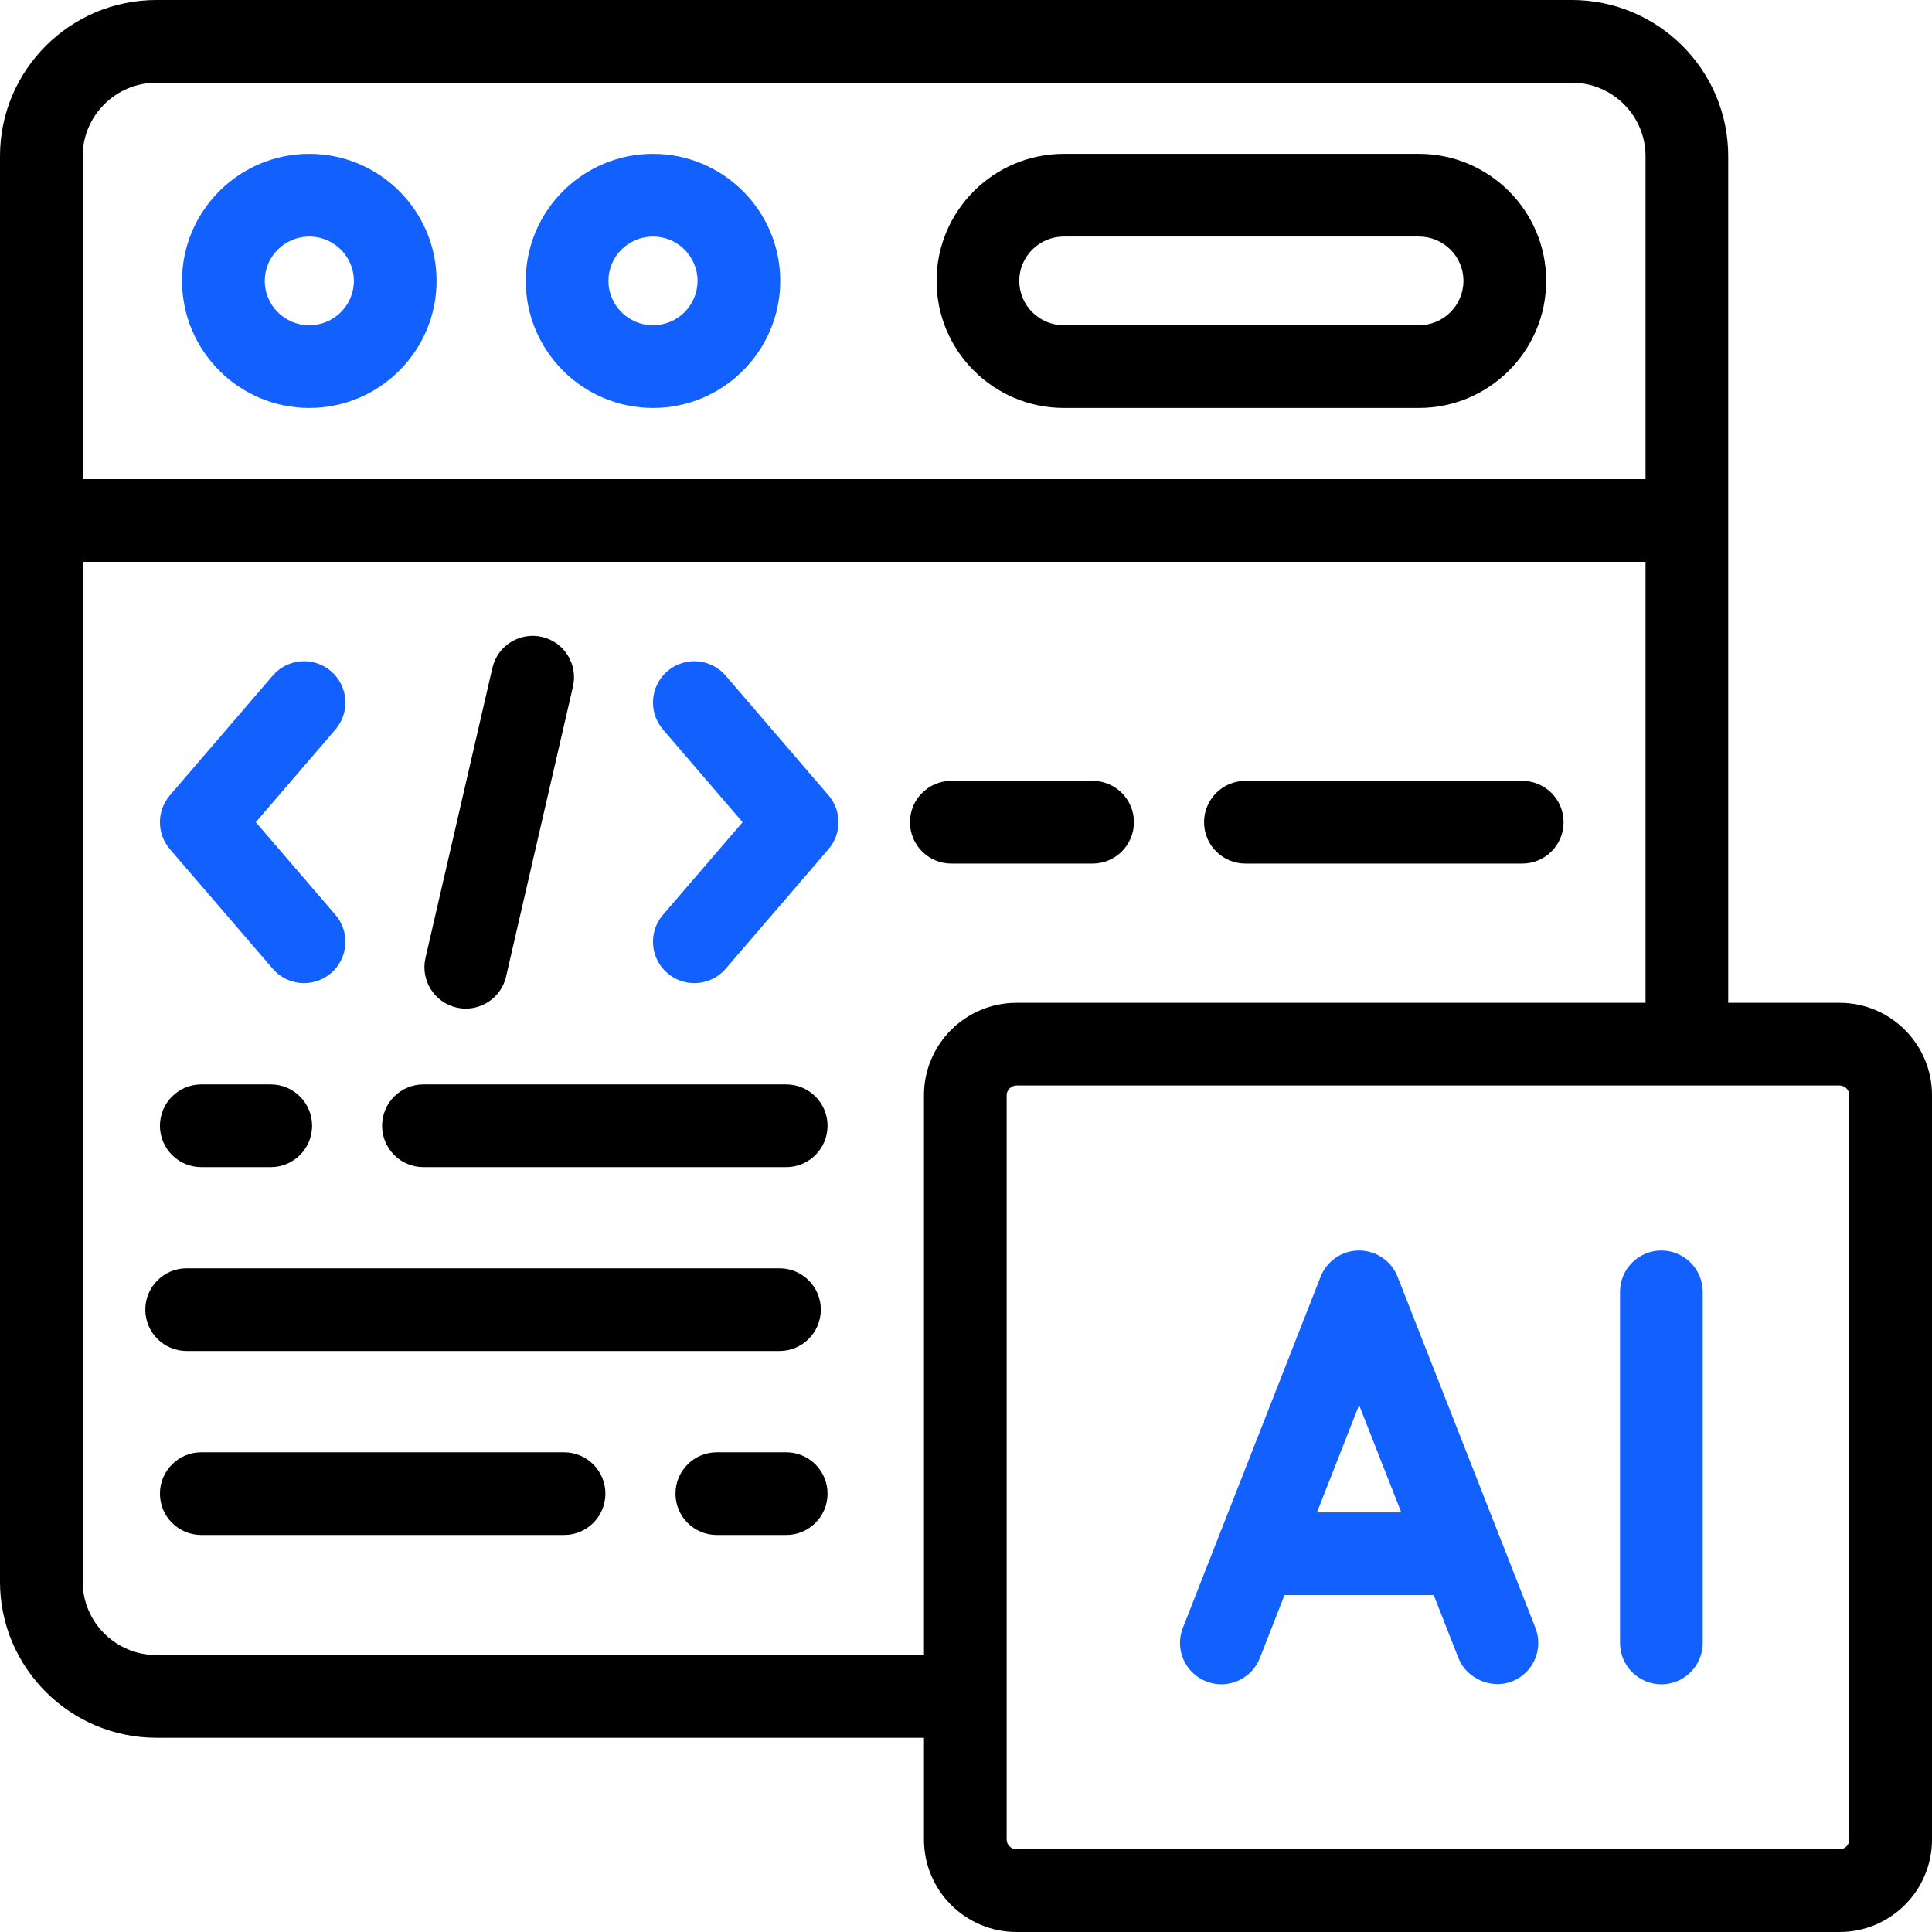
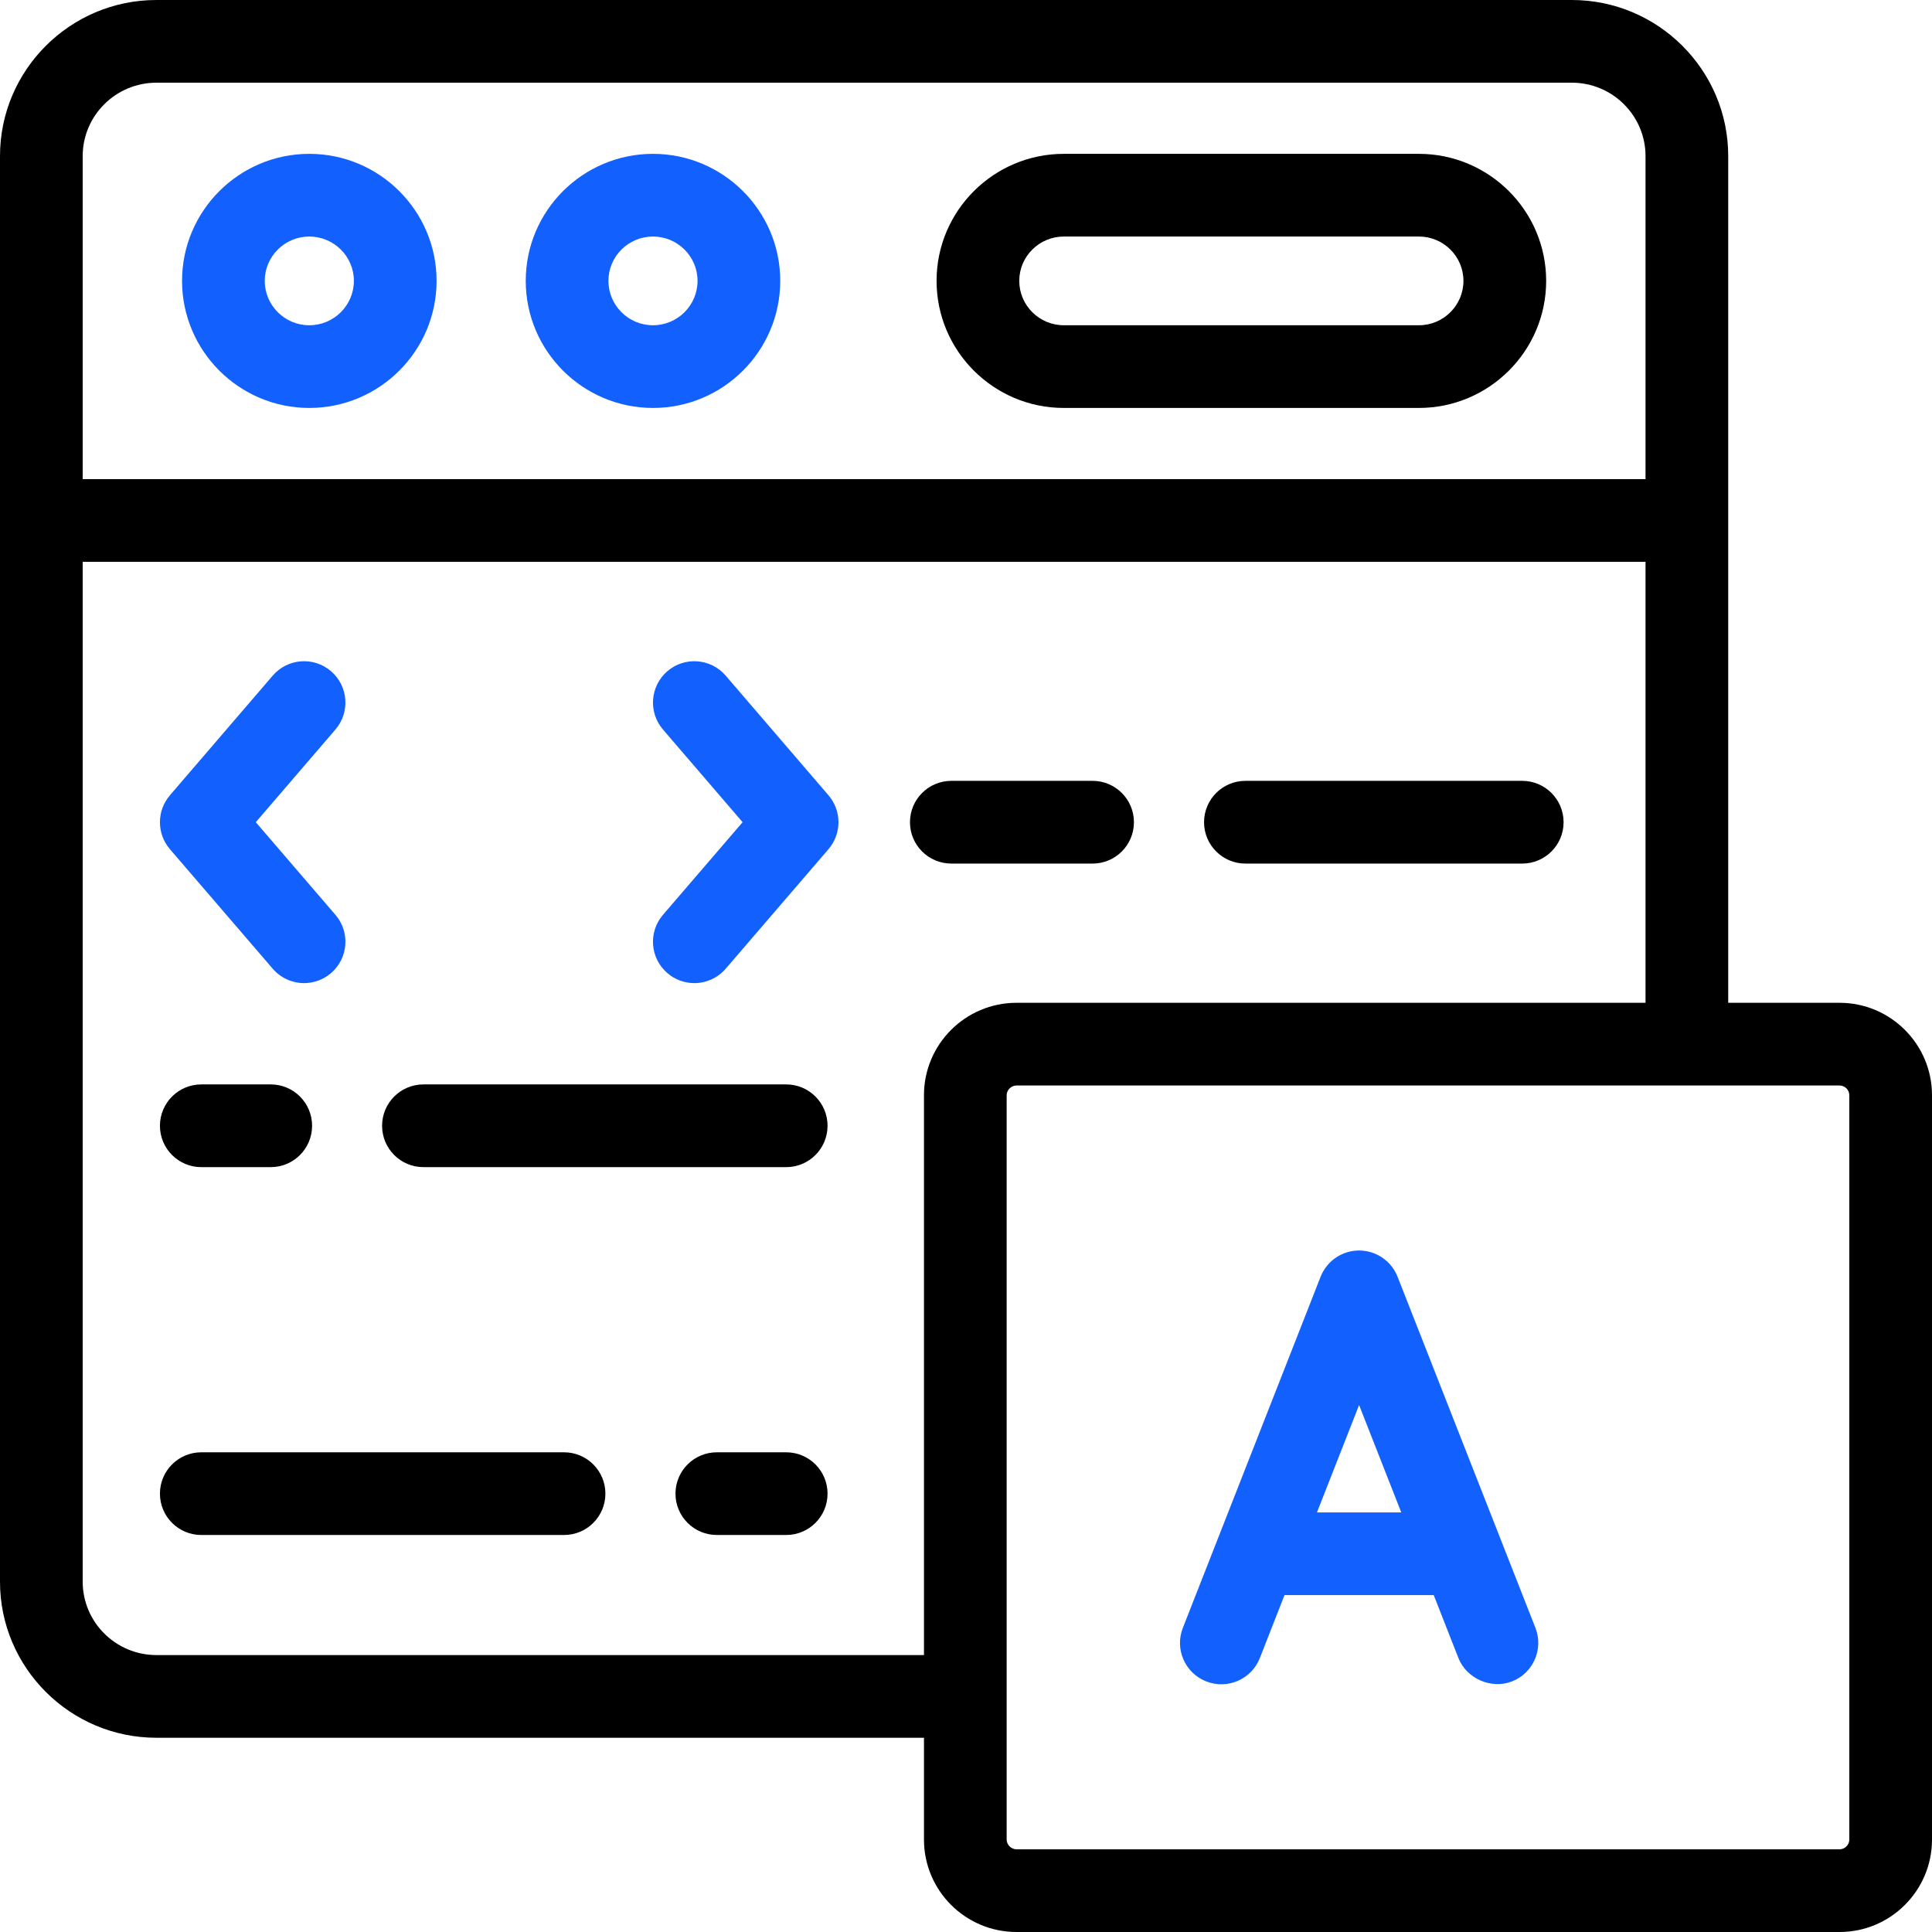
<svg xmlns="http://www.w3.org/2000/svg" width="65" height="65" viewBox="0 0 65 65" fill="none">
  <g clip-path="url(#clip0_1529_6771)">
    <path d="M10.406 13.725C8.046 13.725 6.125 11.807 6.125 9.449C6.125 7.093 8.046 5.176 10.406 5.176C12.767 5.176 14.688 7.093 14.688 9.449C14.688 11.807 12.767 13.725 10.406 13.725ZM10.406 7.958C9.58 7.958 8.907 8.627 8.907 9.449C8.907 10.273 9.58 10.943 10.406 10.943C11.233 10.943 11.906 10.273 11.906 9.449C11.906 8.627 11.233 7.958 10.406 7.958Z" fill="#1260FD" />
    <path d="M21.969 13.725C19.608 13.725 17.688 11.807 17.688 9.449C17.688 7.093 19.608 5.176 21.969 5.176C24.33 5.176 26.25 7.093 26.25 9.449C26.25 11.807 24.33 13.725 21.969 13.725ZM21.969 7.958C21.142 7.958 20.47 8.627 20.47 9.449C20.47 10.273 21.142 10.943 21.969 10.943C22.796 10.943 23.468 10.273 23.468 9.449C23.468 8.627 22.796 7.958 21.969 7.958Z" fill="#1260FD" />
    <path d="M47.737 13.725H35.791C33.43 13.725 31.51 11.807 31.51 9.449C31.51 7.093 33.43 5.176 35.791 5.176H47.737C50.098 5.176 52.019 7.093 52.019 9.449C52.019 11.807 50.098 13.725 47.737 13.725ZM35.791 7.958C34.964 7.958 34.292 8.627 34.292 9.449C34.292 10.273 34.964 10.943 35.791 10.943H47.737C48.564 10.943 49.236 10.273 49.236 9.449C49.236 8.627 48.564 7.958 47.737 7.958H35.791Z" fill="black" />
    <path d="M61.891 33.738H58.144V5.252C58.144 2.356 55.783 0 52.882 0H5.263C2.361 0 0 2.356 0 5.252V53.214C0 56.109 2.361 58.465 5.263 58.465H31.086V61.892C31.086 63.606 32.482 65 34.199 65H61.891C63.605 65 65 63.606 65 61.892V36.846C65 35.133 63.605 33.738 61.891 33.738ZM5.263 2.782H52.882C54.25 2.782 55.362 3.89 55.362 5.252V16.12H2.782V5.252C2.782 3.89 3.895 2.782 5.263 2.782ZM5.263 55.683C3.895 55.683 2.782 54.575 2.782 53.214V18.902H55.362V33.738H34.199C32.482 33.738 31.086 35.133 31.086 36.846V55.683L5.263 55.683ZM62.218 61.892C62.218 62.069 62.068 62.218 61.891 62.218H34.199C34.022 62.218 33.868 62.066 33.868 61.892V36.846C33.868 36.673 34.022 36.52 34.199 36.52H61.891C62.068 36.52 62.218 36.67 62.218 36.846V61.892Z" fill="black" />
-     <path d="M15.672 33.933C15.568 33.933 15.463 33.921 15.358 33.897C14.609 33.724 14.143 32.977 14.315 32.229L16.566 22.471C16.738 21.723 17.485 21.256 18.234 21.428C18.982 21.601 19.449 22.348 19.277 23.097L17.026 32.854C16.878 33.497 16.305 33.933 15.672 33.933Z" fill="black" />
    <path d="M10.231 33.076C9.84 33.076 9.451 32.911 9.175 32.591L5.717 28.57C5.269 28.048 5.269 27.278 5.717 26.756L9.175 22.731C9.676 22.148 10.554 22.081 11.137 22.582C11.719 23.083 11.786 23.961 11.285 24.544L8.606 27.662L11.285 30.778C11.786 31.36 11.72 32.238 11.137 32.739C10.874 32.965 10.552 33.075 10.231 33.076Z" fill="#1260FD" />
    <path d="M23.359 33.076C23.038 33.076 22.716 32.965 22.453 32.739C21.87 32.238 21.804 31.36 22.305 30.778L24.984 27.662L22.305 24.544C21.804 23.961 21.871 23.083 22.453 22.582C23.036 22.081 23.914 22.148 24.415 22.731L27.873 26.756C28.322 27.278 28.321 28.048 27.873 28.57L24.415 32.592C24.14 32.911 23.751 33.076 23.359 33.076Z" fill="#1260FD" />
    <path d="M51.214 29.054H41.9C41.132 29.054 40.509 28.431 40.509 27.663C40.509 26.894 41.132 26.271 41.9 26.271H51.214C51.982 26.271 52.605 26.894 52.605 27.663C52.605 28.431 51.982 29.054 51.214 29.054ZM36.759 29.054H32.006C31.238 29.054 30.615 28.431 30.615 27.663C30.615 26.894 31.238 26.271 32.006 26.271H36.759C37.527 26.271 38.15 26.894 38.15 27.663C38.15 28.431 37.527 29.054 36.759 29.054Z" fill="black" />
    <path d="M26.451 39.267H14.246C13.477 39.267 12.855 38.644 12.855 37.875C12.855 37.107 13.477 36.484 14.246 36.484H26.451C27.219 36.484 27.842 37.107 27.842 37.875C27.842 38.644 27.219 39.267 26.451 39.267ZM9.109 39.267H6.772C6.004 39.267 5.381 38.644 5.381 37.875C5.381 37.107 6.004 36.484 6.772 36.484H9.109C9.877 36.484 10.5 37.107 10.5 37.875C10.5 38.644 9.877 39.267 9.109 39.267Z" fill="black" />
-     <path d="M26.224 45.453H6.28C5.511 45.453 4.889 44.83 4.889 44.062C4.889 43.294 5.511 42.671 6.28 42.671H26.225C26.993 42.671 27.616 43.294 27.616 44.062C27.616 44.83 26.993 45.453 26.224 45.453Z" fill="black" />
    <path d="M26.451 51.643H24.117C23.349 51.643 22.726 51.021 22.726 50.252C22.726 49.484 23.349 48.861 24.117 48.861H26.451C27.219 48.861 27.842 49.484 27.842 50.252C27.842 51.021 27.219 51.643 26.451 51.643ZM18.977 51.643H6.772C6.004 51.643 5.381 51.021 5.381 50.252C5.381 49.484 6.004 48.861 6.772 48.861H18.977C19.745 48.861 20.368 49.484 20.368 50.252C20.368 51.021 19.745 51.643 18.977 51.643Z" fill="black" />
-     <path d="M55.895 56.666C55.127 56.666 54.504 56.043 54.504 55.275V43.463C54.504 42.695 55.127 42.072 55.895 42.072C56.663 42.072 57.286 42.695 57.286 43.463V55.275C57.286 56.043 56.663 56.666 55.895 56.666Z" fill="#1260FD" />
    <path d="M51.657 54.766L47.02 42.955C46.81 42.422 46.297 42.072 45.724 42.072C45.152 42.072 44.639 42.423 44.43 42.955L39.796 54.767C39.515 55.482 39.867 56.289 40.583 56.569C41.298 56.85 42.105 56.498 42.386 55.783L43.216 53.665H48.236C48.236 53.665 49.066 55.78 49.067 55.783C49.339 56.475 50.176 56.842 50.87 56.569C51.586 56.288 51.938 55.481 51.657 54.766ZM44.308 50.883L45.725 47.271L47.144 50.883H44.308Z" fill="#1260FD" />
  </g>
  <defs>
    <clipPath id="clip0_1529_6771">
      <rect width="65" height="65" fill="white" />
    </clipPath>
  </defs>
</svg>